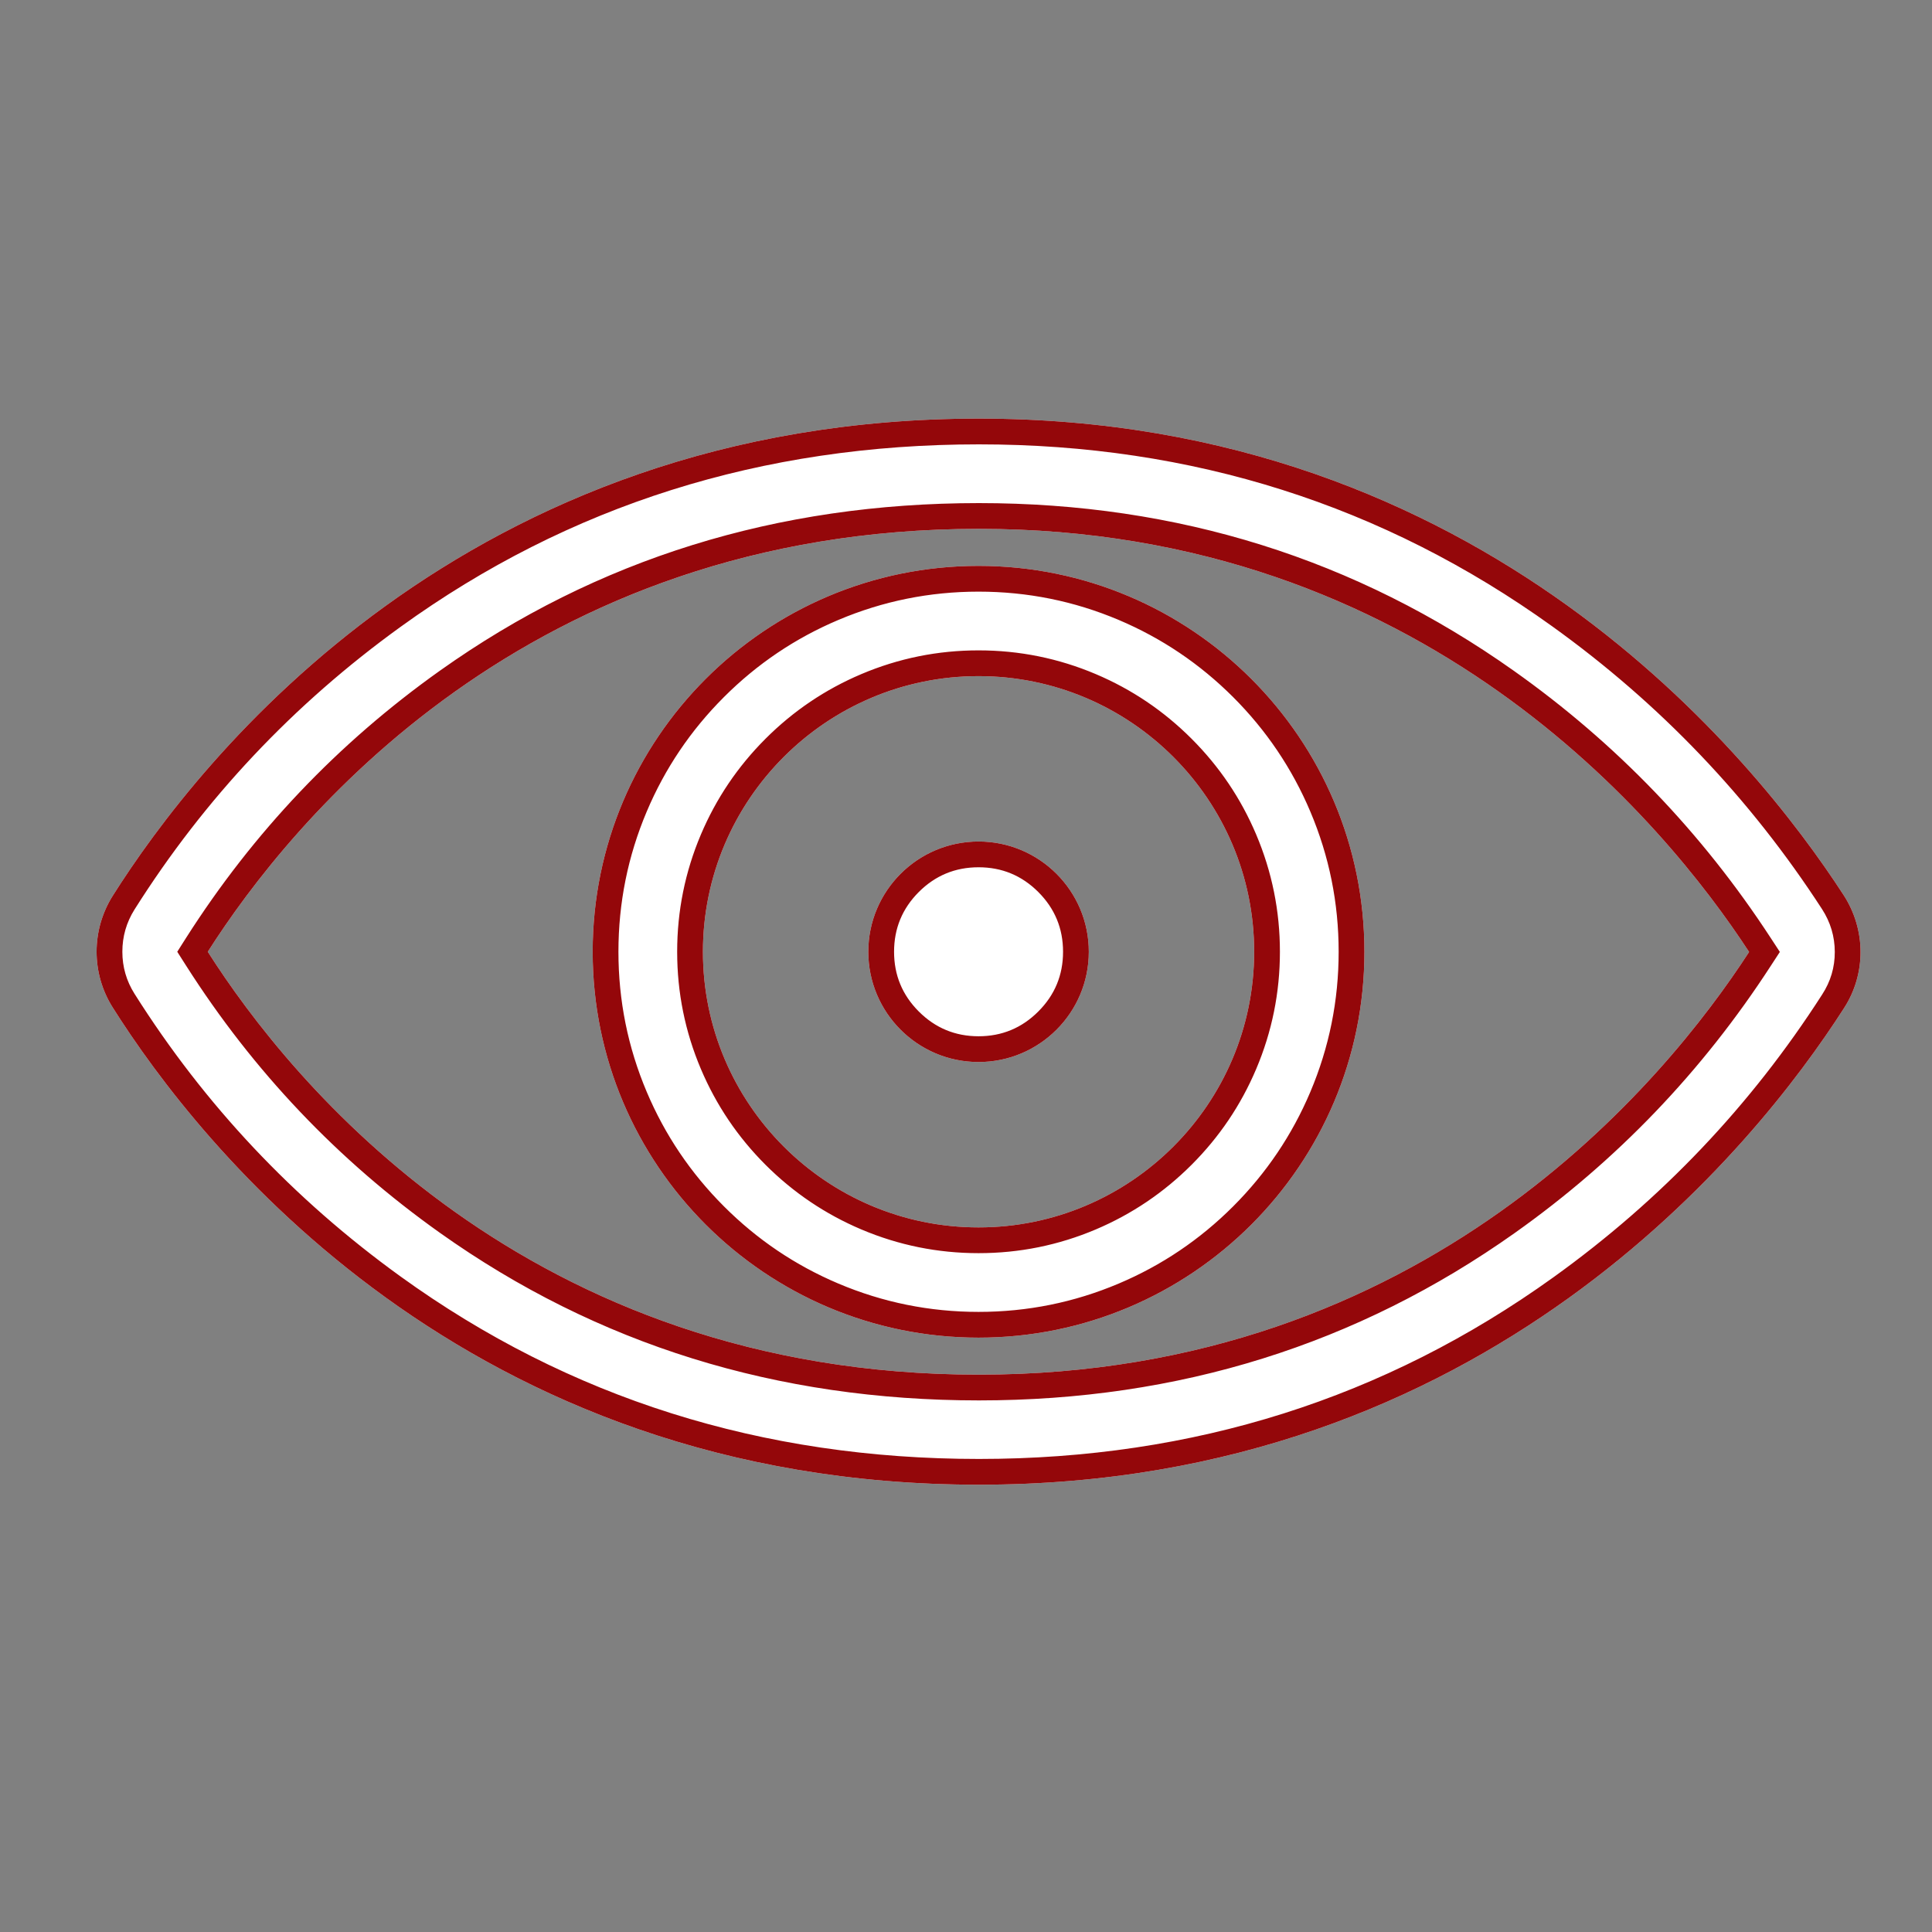
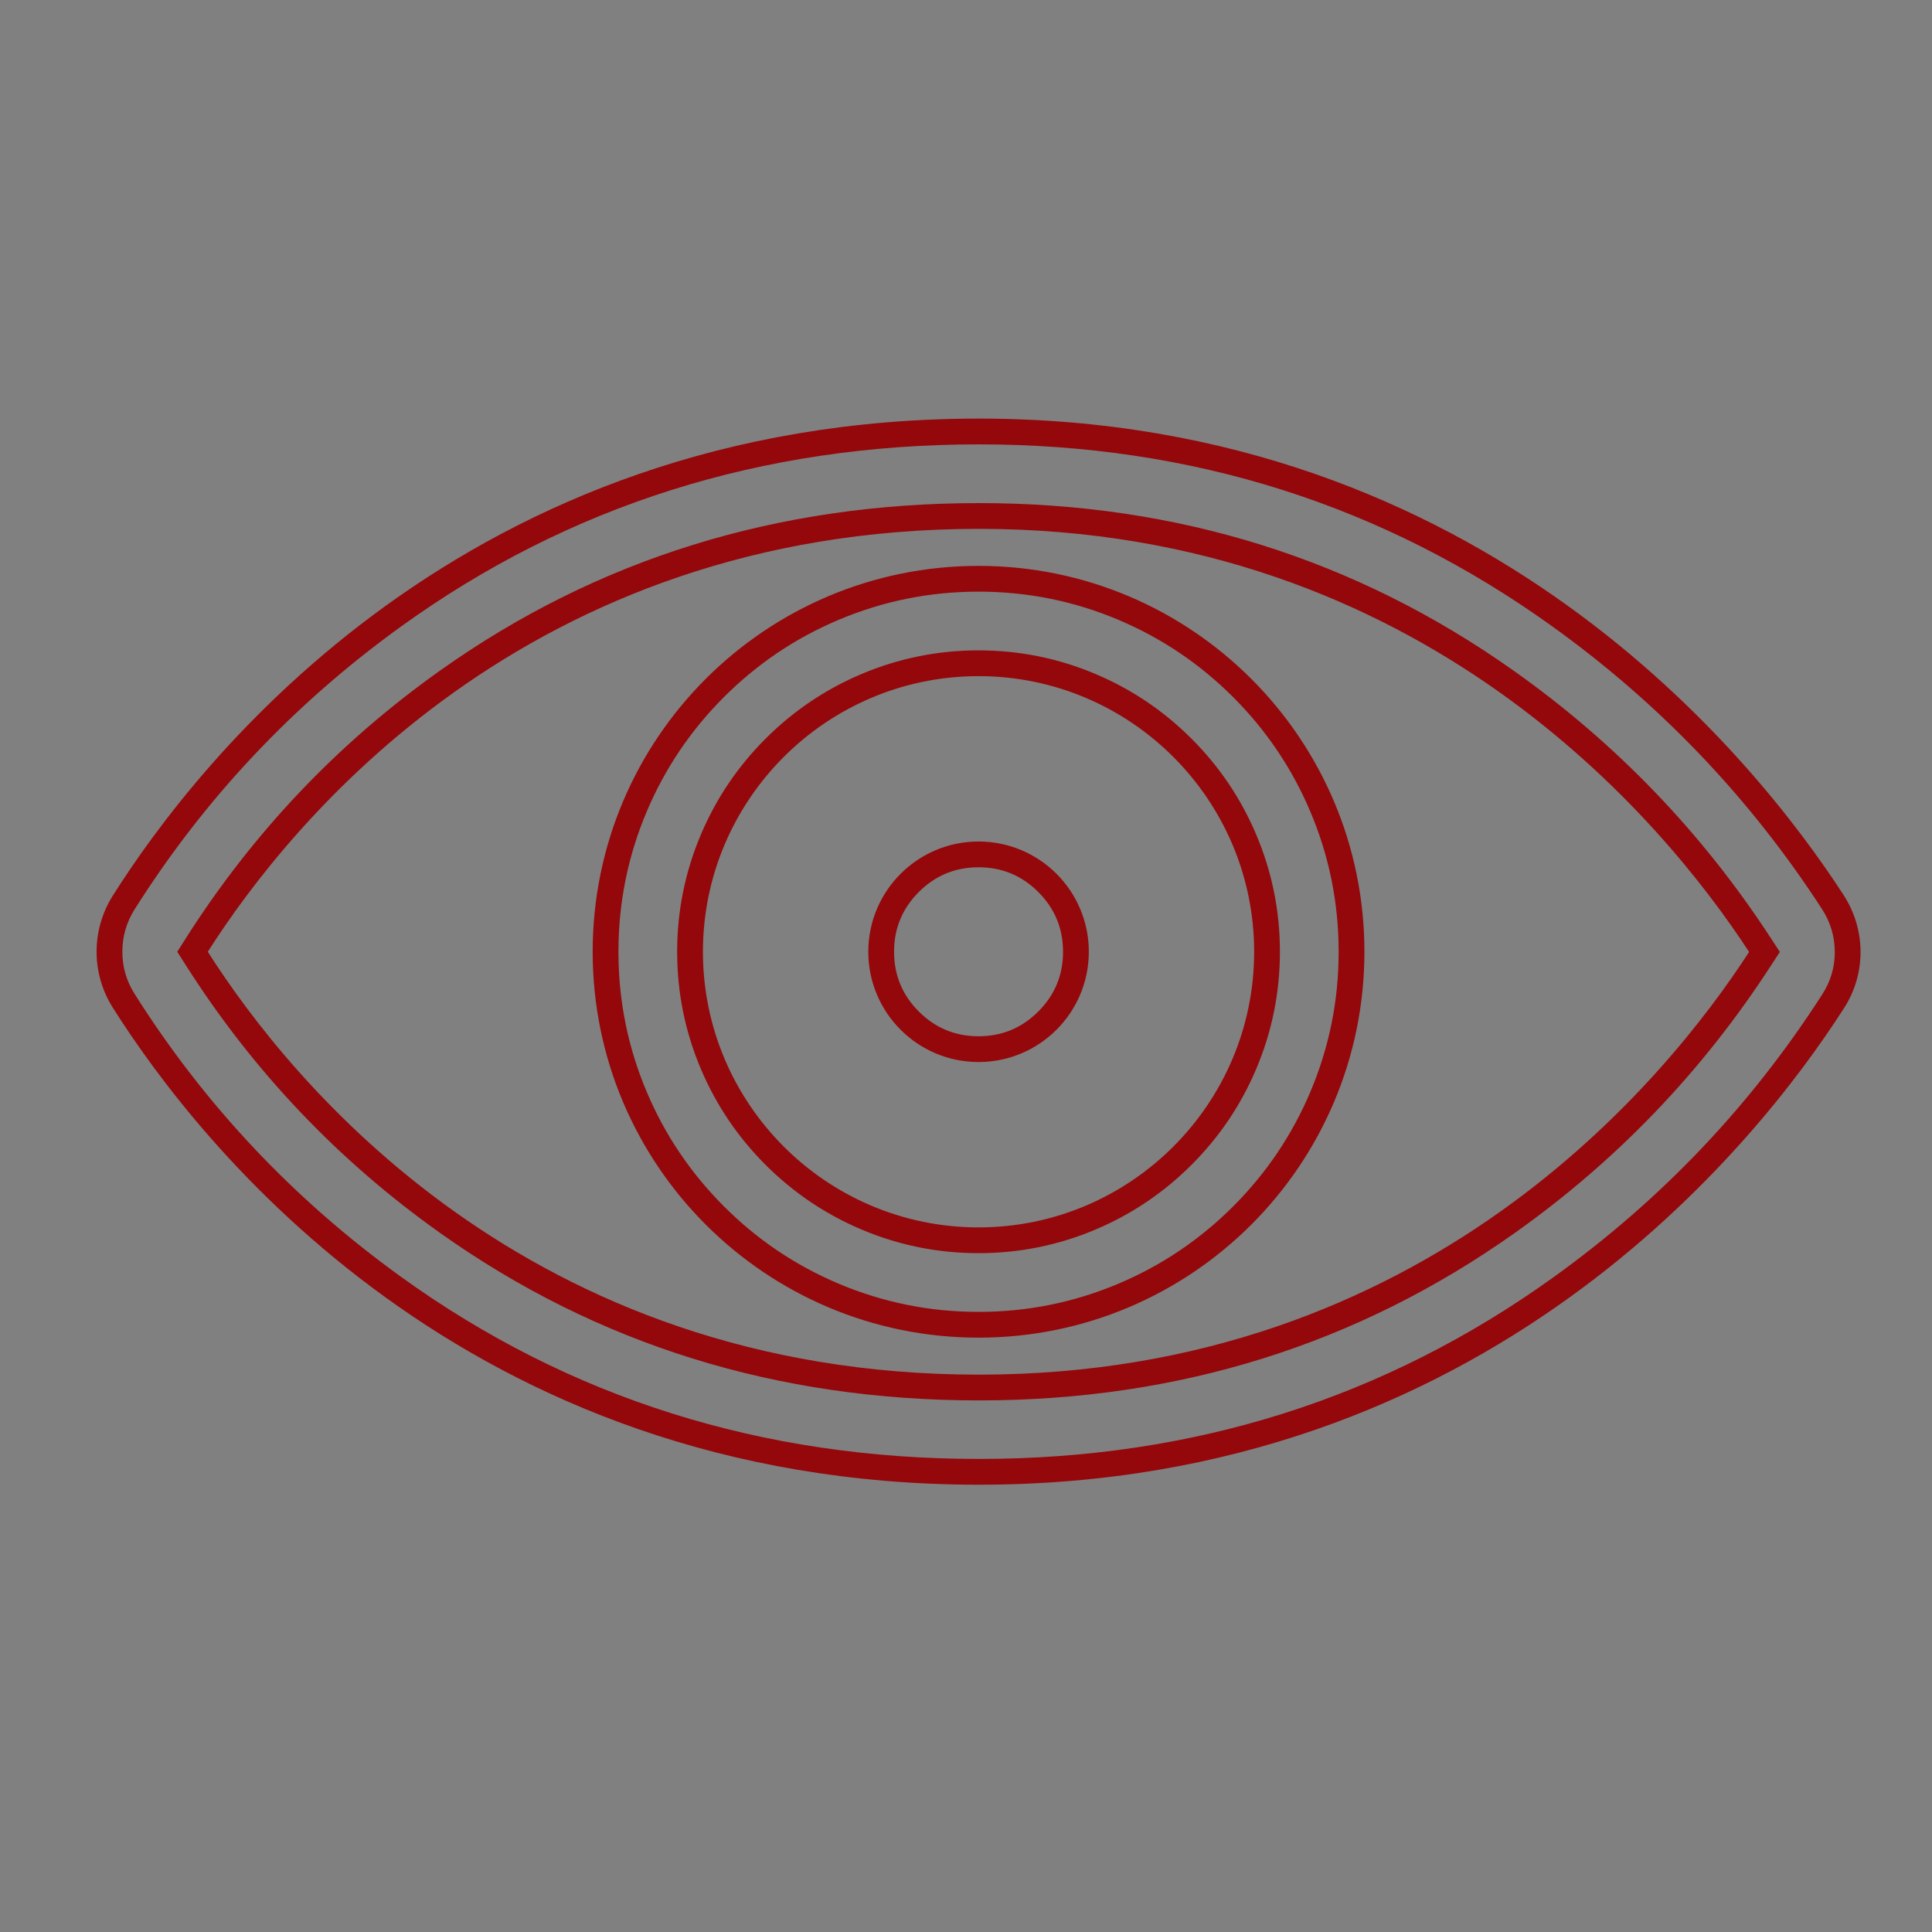
<svg xmlns="http://www.w3.org/2000/svg" fill="none" version="1.1" width="60" height="60" viewBox="0 0 60 60">
  <rect x="0" y="0" width="60" height="60" fill="#808080" stroke="none" />
  <defs>
    <clipPath id="master_svg0_13_369">
      <rect x="0" y="0" width="60" height="60" rx="0" />
    </clipPath>
  </defs>
  <g clip-path="url(#master_svg0_13_369)">
    <g>
-       <path d="M57.255,27.797C54.491,23.535,46.078,13,30.402,13C14.444,13,6.178,23.578,3.5,27.821C2.833,28.885,2.833,30.23,3.5,31.288C6.178,35.532,14.444,46.109,30.402,46.109C46.158,46.109,54.522,35.587,57.261,31.319C57.958,30.249,57.952,28.873,57.255,27.797ZM30.402,42.691C16.364,42.691,9.015,33.581,6.453,29.558C9.015,25.535,16.364,16.424,30.402,16.424C44.195,16.424,51.691,25.535,54.32,29.564C51.709,33.587,44.269,42.691,30.402,42.691ZM30.39,17.574C23.774,17.574,18.406,22.936,18.406,29.558C18.406,36.174,23.774,41.542,30.39,41.542C37.005,41.542,42.373,36.174,42.373,29.558C42.373,22.942,37.005,17.574,30.39,17.574ZM30.39,38.118C25.67,38.118,21.83,34.278,21.83,29.558C21.83,24.837,25.67,20.998,30.39,20.998C35.11,20.998,38.949,24.837,38.949,29.558C38.949,34.278,35.11,38.118,30.39,38.118ZM26.966,29.558C26.966,31.449,28.499,32.982,30.39,32.982C32.281,32.982,33.814,31.449,33.814,29.558C33.814,27.667,32.281,26.134,30.39,26.134C28.499,26.134,26.966,27.667,26.966,29.558Z" fill="#FFFFFF" fill-opacity="1" />
      <path d="M57.255,27.797C54.491,23.535,46.078,13,30.402,13C14.444,13,6.178,23.578,3.5,27.821C2.833,28.885,2.833,30.23,3.5,31.288C6.178,35.532,14.444,46.109,30.402,46.109C46.158,46.109,54.522,35.587,57.261,31.319C57.958,30.249,57.952,28.873,57.255,27.797ZM56.584,28.232L56.584,28.232Q53.23,23.06,48.204,19.45Q40.338,13.8,30.402,13.8Q20.287,13.8,12.439,19.468Q7.438,23.08,4.176,28.248Q3.8,28.849,3.8,29.557Q3.8,30.264,4.177,30.862Q7.438,36.029,12.439,39.642Q20.287,45.309,30.402,45.309Q40.392,45.309,48.246,39.665Q53.272,36.053,56.588,30.887Q56.983,30.28,56.981,29.562Q56.979,28.843,56.584,28.232ZM30.402,43.491Q20.985,43.491,13.66,38.285Q8.914,34.912,5.778,29.987L5.505,29.558L5.778,29.128Q8.914,24.204,13.66,20.83Q20.985,15.624,30.402,15.624Q39.66,15.624,47.01,20.83Q51.782,24.21,54.99,29.127L55.275,29.563L54.991,29.999Q51.799,34.918,47.045,38.289Q39.706,43.491,30.402,43.491ZM30.402,42.691C16.364,42.691,9.015,33.581,6.453,29.558C9.015,25.535,16.364,16.424,30.402,16.424C44.195,16.424,51.691,25.535,54.32,29.564C51.709,33.587,44.269,42.691,30.402,42.691ZM30.39,17.574C23.774,17.574,18.406,22.936,18.406,29.558C18.406,36.174,23.774,41.542,30.39,41.542C37.005,41.542,42.373,36.174,42.373,29.558C42.373,22.942,37.005,17.574,30.39,17.574ZM30.39,18.374Q28.115,18.374,26.038,19.252Q24.031,20.1,22.483,21.648Q20.934,23.196,20.085,25.203Q19.206,27.281,19.206,29.558Q19.206,31.832,20.085,33.91Q20.934,35.916,22.483,37.465Q24.031,39.014,26.038,39.863Q28.115,40.742,30.39,40.742Q32.664,40.742,34.741,39.863Q36.748,39.014,38.297,37.465Q39.845,35.916,40.694,33.91Q41.573,31.832,41.573,29.558Q41.573,27.283,40.694,25.206Q39.845,23.199,38.297,21.65Q36.748,20.102,34.741,19.252Q32.664,18.374,30.39,18.374ZM30.39,38.918Q28.489,38.918,26.749,38.181Q25.07,37.469,23.774,36.174Q22.478,34.878,21.767,33.199Q21.03,31.459,21.03,29.558Q21.03,27.657,21.767,25.917Q22.478,24.238,23.774,22.942Q25.07,21.646,26.749,20.935Q28.489,20.198,30.39,20.198Q32.291,20.198,34.031,20.935Q35.709,21.646,37.005,22.942Q38.301,24.238,39.012,25.917Q39.749,27.657,39.749,29.558Q39.749,31.459,39.012,33.199Q38.301,34.878,37.005,36.174Q35.709,37.469,34.031,38.181Q32.291,38.918,30.39,38.918ZM30.39,38.118C25.67,38.118,21.83,34.278,21.83,29.558C21.83,24.837,25.67,20.998,30.39,20.998C35.11,20.998,38.949,24.837,38.949,29.558C38.949,34.278,35.11,38.118,30.39,38.118ZM26.966,29.558C26.966,31.449,28.499,32.982,30.39,32.982C32.281,32.982,33.814,31.449,33.814,29.558C33.814,27.667,32.281,26.134,30.39,26.134C28.499,26.134,26.966,27.667,26.966,29.558ZM27.766,29.558Q27.766,30.645,28.534,31.413Q29.303,32.182,30.39,32.182Q31.477,32.182,32.245,31.413Q33.014,30.645,33.014,29.558Q33.014,28.471,32.245,27.702Q31.477,26.934,30.39,26.934Q29.303,26.934,28.534,27.702Q27.766,28.471,27.766,29.558Z" fill-rule="evenodd" fill="#94070A" fill-opacity="1" />
    </g>
  </g>
</svg>